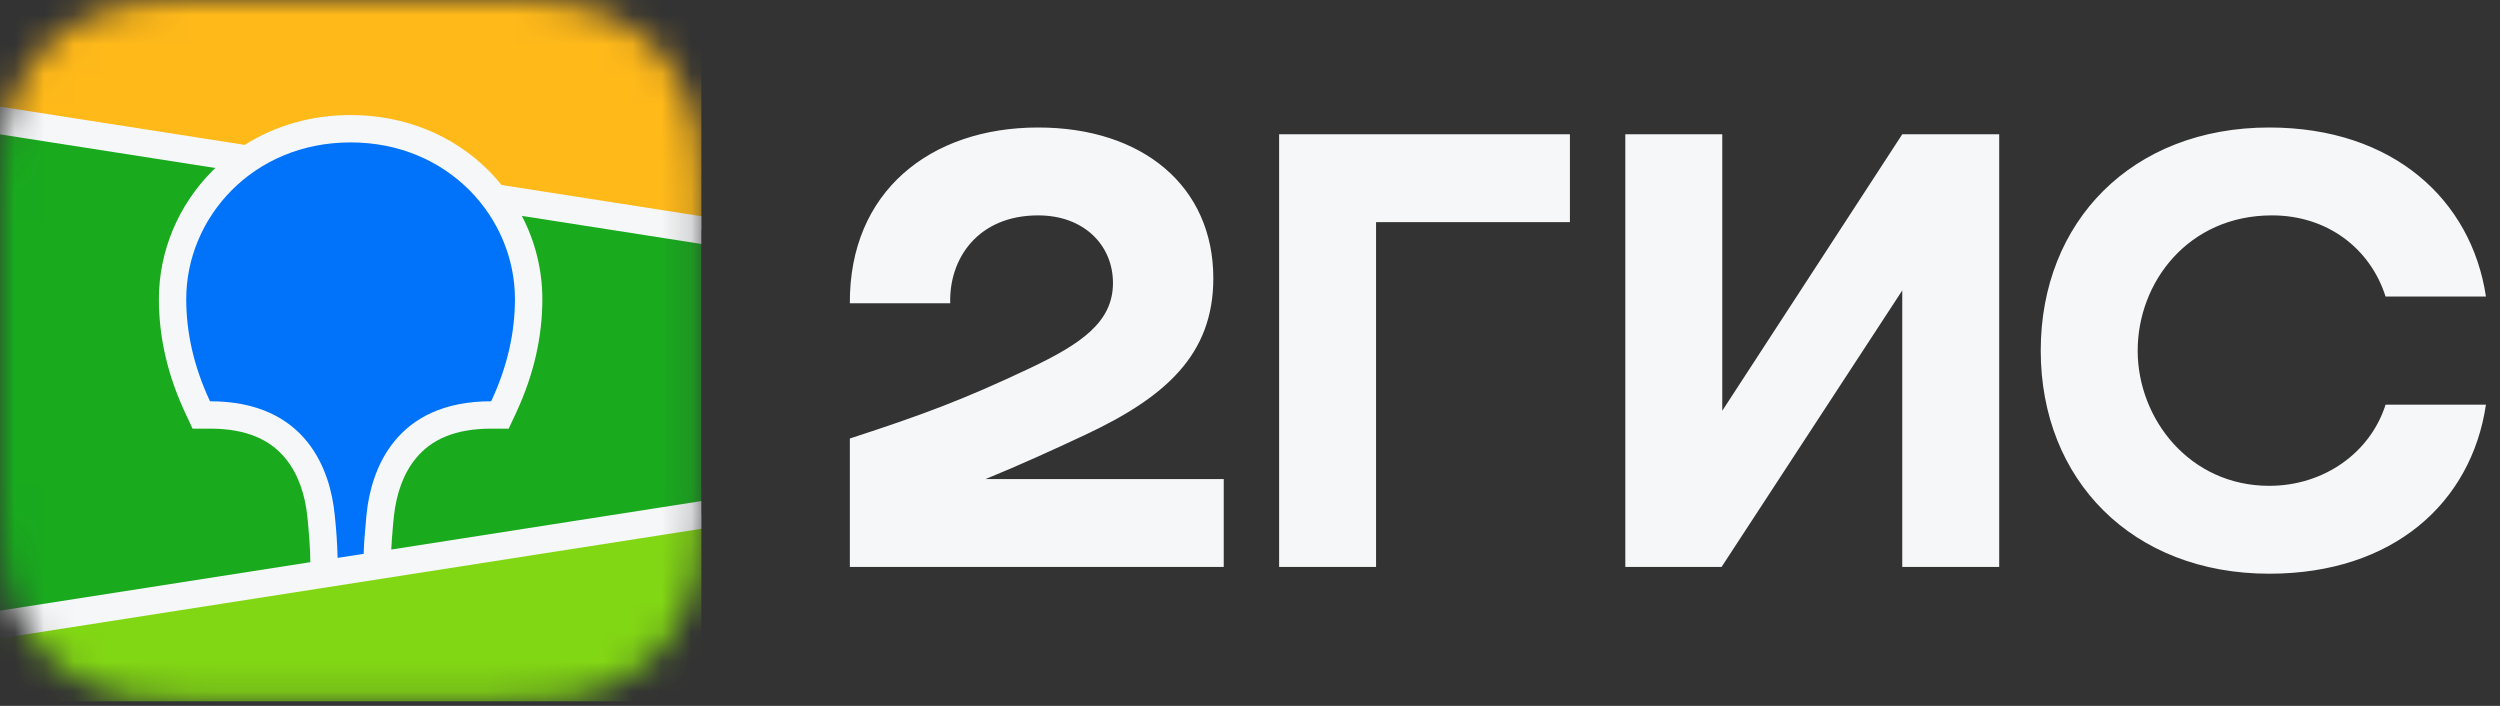
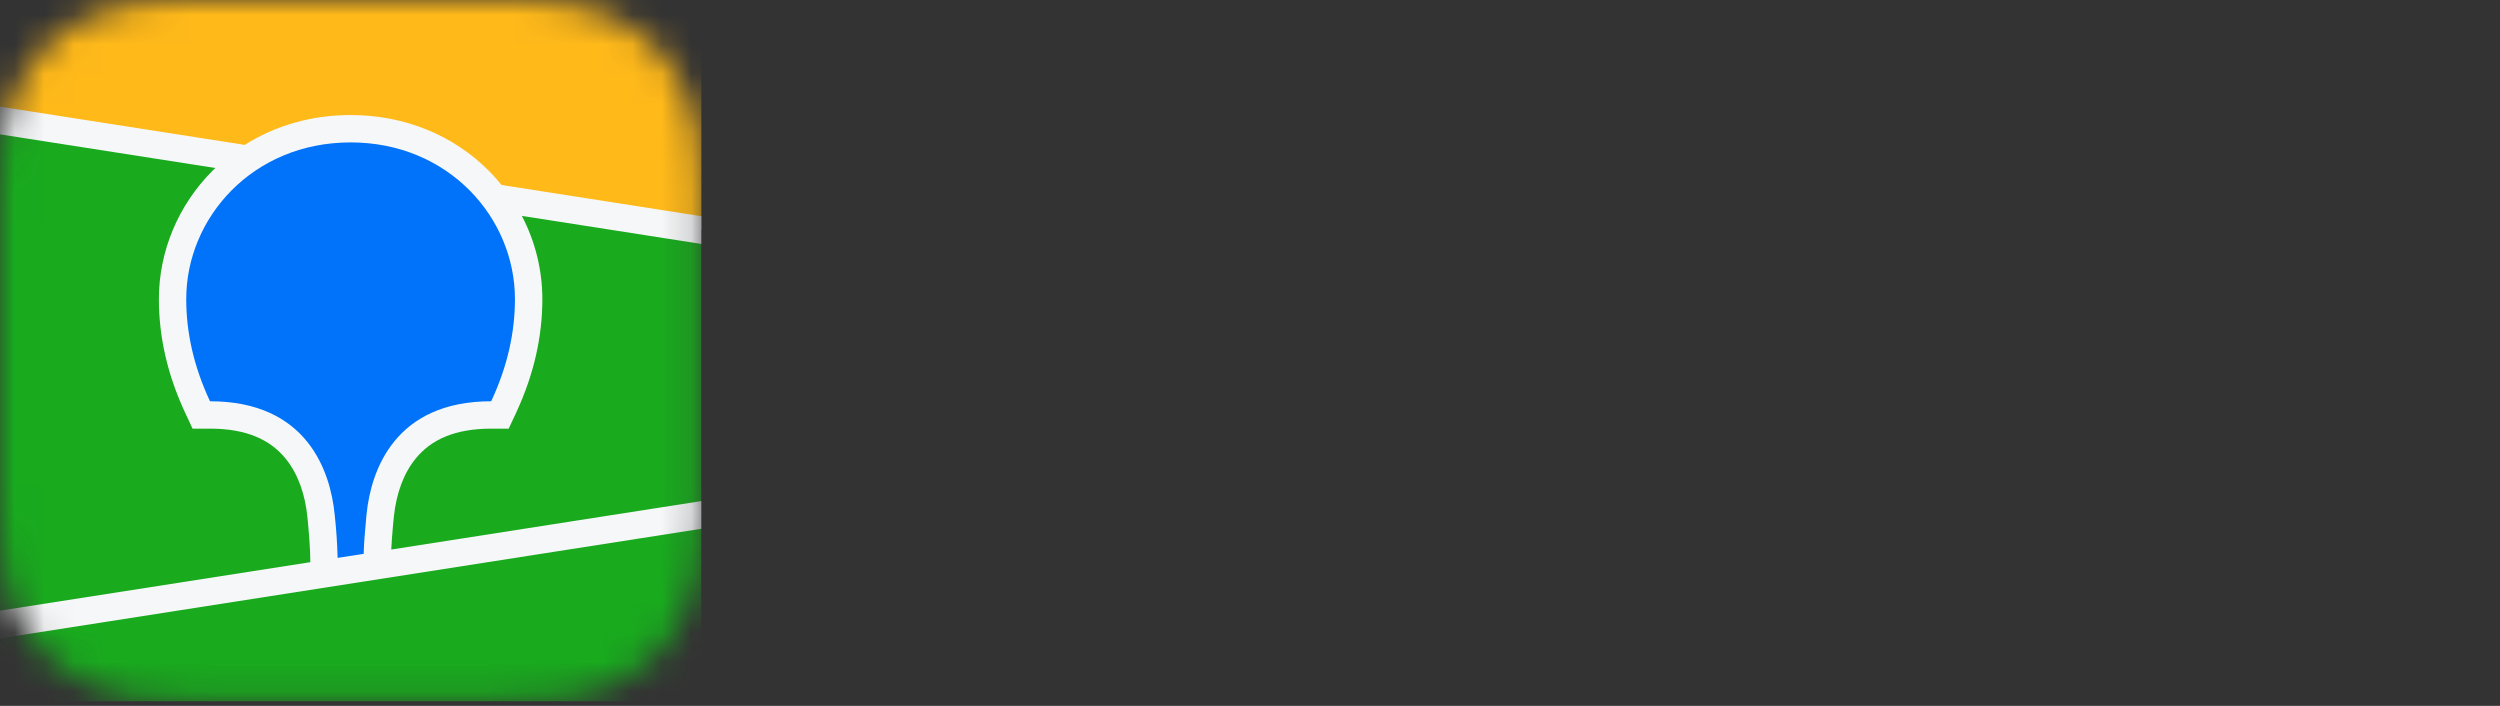
<svg xmlns="http://www.w3.org/2000/svg" width="85" height="24" viewBox="0 0 85 24" fill="none">
  <rect x="0" y="0" width="85" height="24" fill="#333333" stroke="none" />
-   <path fill-rule="evenodd" clip-rule="evenodd" d="M35.298 4.335C31.625 4.335 28.872 6.519 28.895 10.312H32.308C32.261 8.795 33.249 7.323 35.298 7.323C36.852 7.323 37.841 8.334 37.841 9.622C37.841 10.955 36.757 11.691 35.016 12.519C32.732 13.599 31.367 14.104 28.895 14.909V19.276H41.607V16.288H33.509C34.689 15.807 35.837 15.28 36.876 14.794C39.629 13.507 41.253 12.059 41.253 9.461C41.253 6.335 38.853 4.335 35.298 4.335ZM46.786 7.553H53.377V4.565H43.49V19.276H46.786V7.553ZM58.557 4.565H55.261V19.276H58.533L64.677 9.875V19.276H67.973V4.565H64.677L58.557 13.966V4.565ZM84.522 13.759H81.109C80.591 15.392 79.014 16.518 77.154 16.518C74.447 16.518 72.681 14.242 72.681 11.921C72.681 9.599 74.4 7.323 77.248 7.323C79.132 7.323 80.591 8.45 81.109 10.082H84.522C84.028 6.795 81.368 4.335 77.154 4.335C72.493 4.335 69.385 7.53 69.385 11.921C69.385 16.311 72.493 19.506 77.154 19.506C81.368 19.506 84.028 17.093 84.522 13.759Z" fill="#F6F7F8" />
  <mask id="mask0_383_773" style="mask-type:alpha" maskUnits="userSpaceOnUse" x="0" y="0" width="24" height="24">
    <path fill-rule="evenodd" clip-rule="evenodd" d="M5.925 0.011L6.946 0L17.556 0.004C17.717 0.006 17.817 0.008 17.917 0.011C18.443 0.025 18.974 0.055 19.494 0.148C20.015 0.236 20.52 0.401 20.993 0.636C21.464 0.873 21.896 1.183 22.27 1.553C22.644 1.922 22.956 2.348 23.197 2.815C23.442 3.289 23.596 3.775 23.691 4.297C23.785 4.811 23.816 5.336 23.83 5.856C23.837 6.095 23.84 6.333 23.84 6.572L23.842 6.998V16.416C23.842 16.699 23.842 16.983 23.84 17.267C23.839 17.505 23.837 17.744 23.83 17.982C23.815 18.502 23.785 19.028 23.691 19.541C23.602 20.058 23.435 20.557 23.197 21.024C22.956 21.491 22.643 21.917 22.27 22.286C21.895 22.656 21.464 22.966 20.993 23.203C20.52 23.439 20.015 23.603 19.494 23.691C18.974 23.783 18.443 23.814 17.917 23.828L16.332 23.84L6.286 23.835C6.166 23.833 6.046 23.831 5.925 23.828C5.4 23.814 4.869 23.783 4.348 23.691C3.828 23.603 3.323 23.438 2.85 23.203C1.904 22.727 1.132 21.964 0.645 21.024C0.407 20.557 0.241 20.057 0.151 19.541C0.057 19.028 0.027 18.502 0.013 17.983C0.006 17.745 0.004 17.505 0.002 17.267L0 16.84V7.423C0 7.14 1.87381e-07 6.856 0.002 6.573C0.004 6.334 0.007 6.096 0.013 5.857C0.027 5.337 0.058 4.812 0.151 4.298C0.24 3.782 0.407 3.282 0.645 2.815C1.132 1.875 1.903 1.112 2.849 0.636C3.322 0.401 3.827 0.236 4.348 0.148C4.869 0.056 5.4 0.025 5.925 0.011Z" fill="white" />
  </mask>
  <g mask="url(#mask0_383_773)">
    <path d="M0 -0.001H23.843V23.842H0V-0.001Z" fill="#19AA1E" />
    <path fill-rule="evenodd" clip-rule="evenodd" d="M0 -0.001H23.843V7.822L0 4.097V-0.001Z" fill="#FFB919" />
-     <path fill-rule="evenodd" clip-rule="evenodd" d="M0 21.233L23.843 17.508V23.841H0V21.233Z" fill="#82D714" />
    <path fill-rule="evenodd" clip-rule="evenodd" d="M0 3.626L8.322 4.926C9.358 4.27 10.591 3.911 11.921 3.911C13.763 3.911 15.419 4.601 16.624 5.811C16.776 5.965 16.919 6.124 17.054 6.29L23.843 7.351V8.294L17.743 7.34C18.2 8.213 18.439 9.183 18.44 10.168C18.44 11.445 18.155 12.719 17.564 13.997L17.547 14.036L17.295 14.574H16.703C15.477 14.574 14.665 14.94 14.134 15.59C13.717 16.099 13.476 16.787 13.395 17.537L13.392 17.56L13.38 17.68L13.375 17.732L13.365 17.834C13.334 18.169 13.314 18.453 13.303 18.684L23.843 17.037V17.979L0 21.705V20.762L10.551 19.114L10.547 18.902L10.545 18.843L10.544 18.812L10.543 18.765C10.533 18.508 10.509 18.18 10.472 17.781L10.464 17.705L10.451 17.574C10.376 16.82 10.139 16.124 9.722 15.607C9.197 14.953 8.393 14.581 7.177 14.574H6.547L6.296 14.036C5.694 12.745 5.402 11.458 5.402 10.168C5.402 8.545 6.06 6.976 7.219 5.811L7.32 5.712L0 4.568V3.626Z" fill="#F6F7F8" />
    <path fill-rule="evenodd" clip-rule="evenodd" d="M11.92 4.842C15.249 4.842 17.508 7.404 17.508 10.168C17.508 11.277 17.266 12.432 16.701 13.643C13.426 13.643 12.618 15.988 12.465 17.464L12.455 17.562C12.403 18.089 12.373 18.512 12.365 18.83L11.478 18.968V18.939C11.466 18.47 11.434 18.001 11.383 17.534L11.38 17.508C11.239 16.035 10.448 13.643 7.14 13.643C6.574 12.432 6.332 11.277 6.332 10.168C6.332 7.404 8.592 4.842 11.92 4.842Z" fill="#0073FA" />
  </g>
</svg>